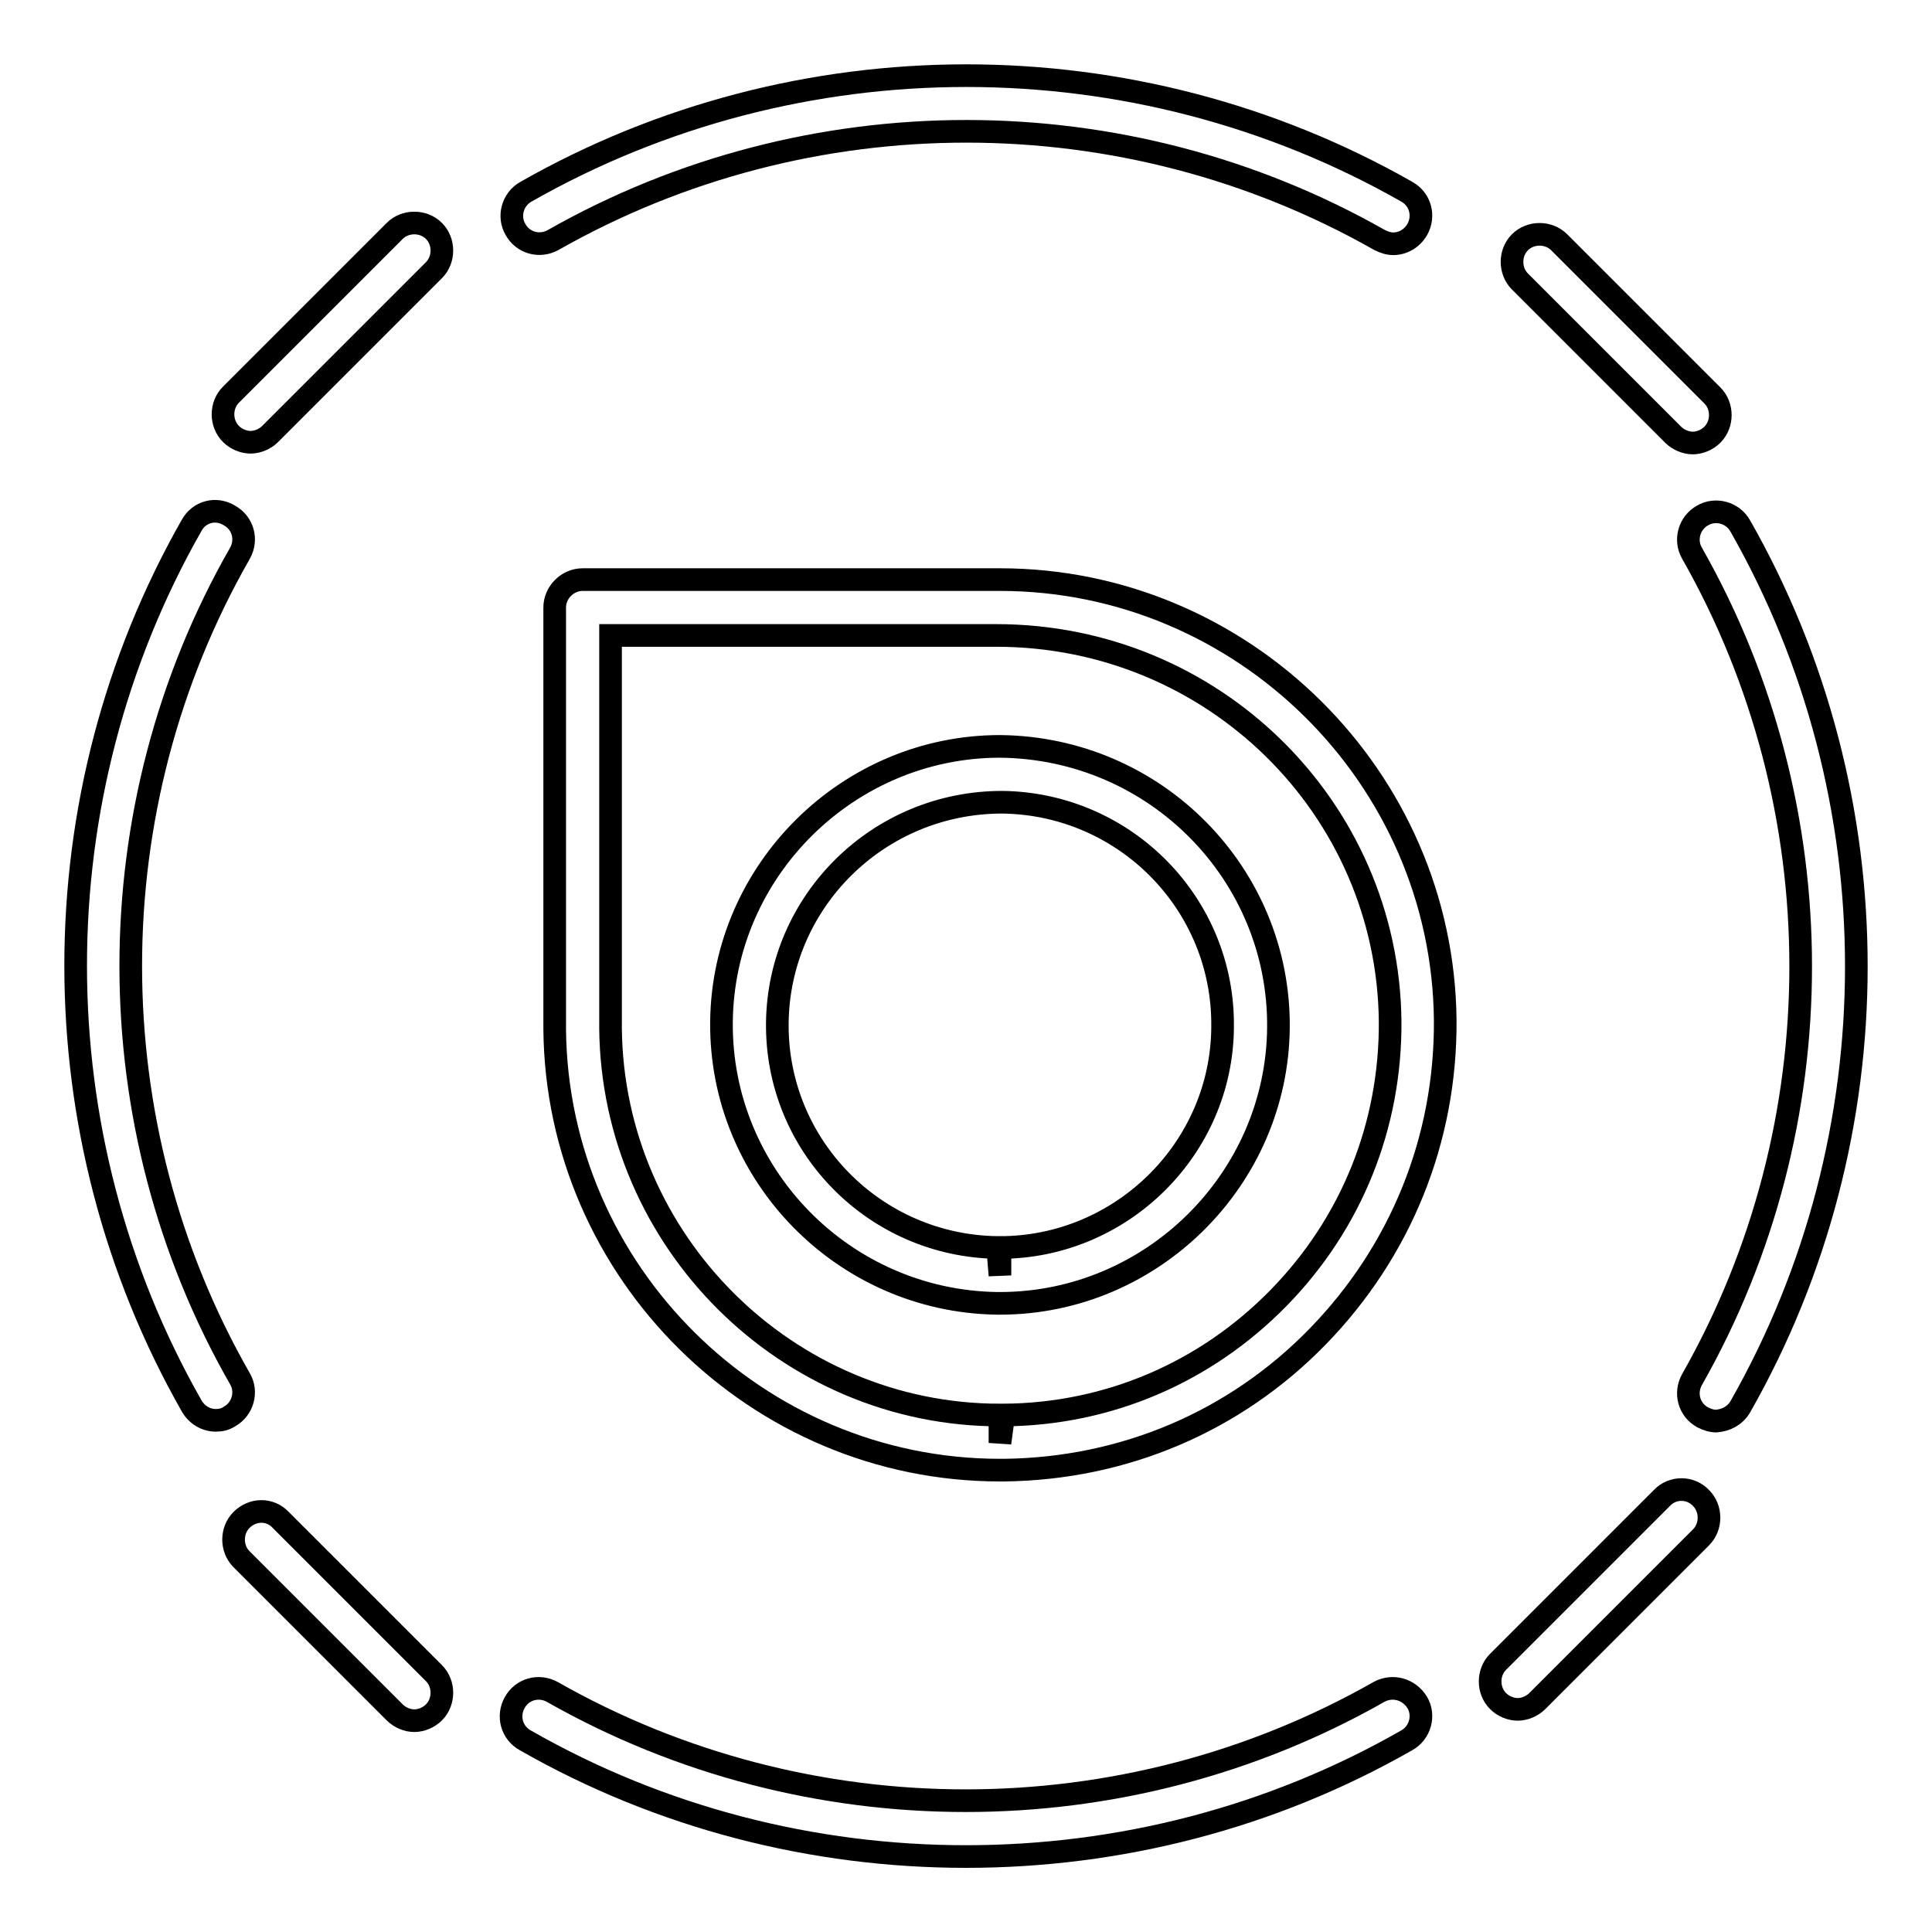
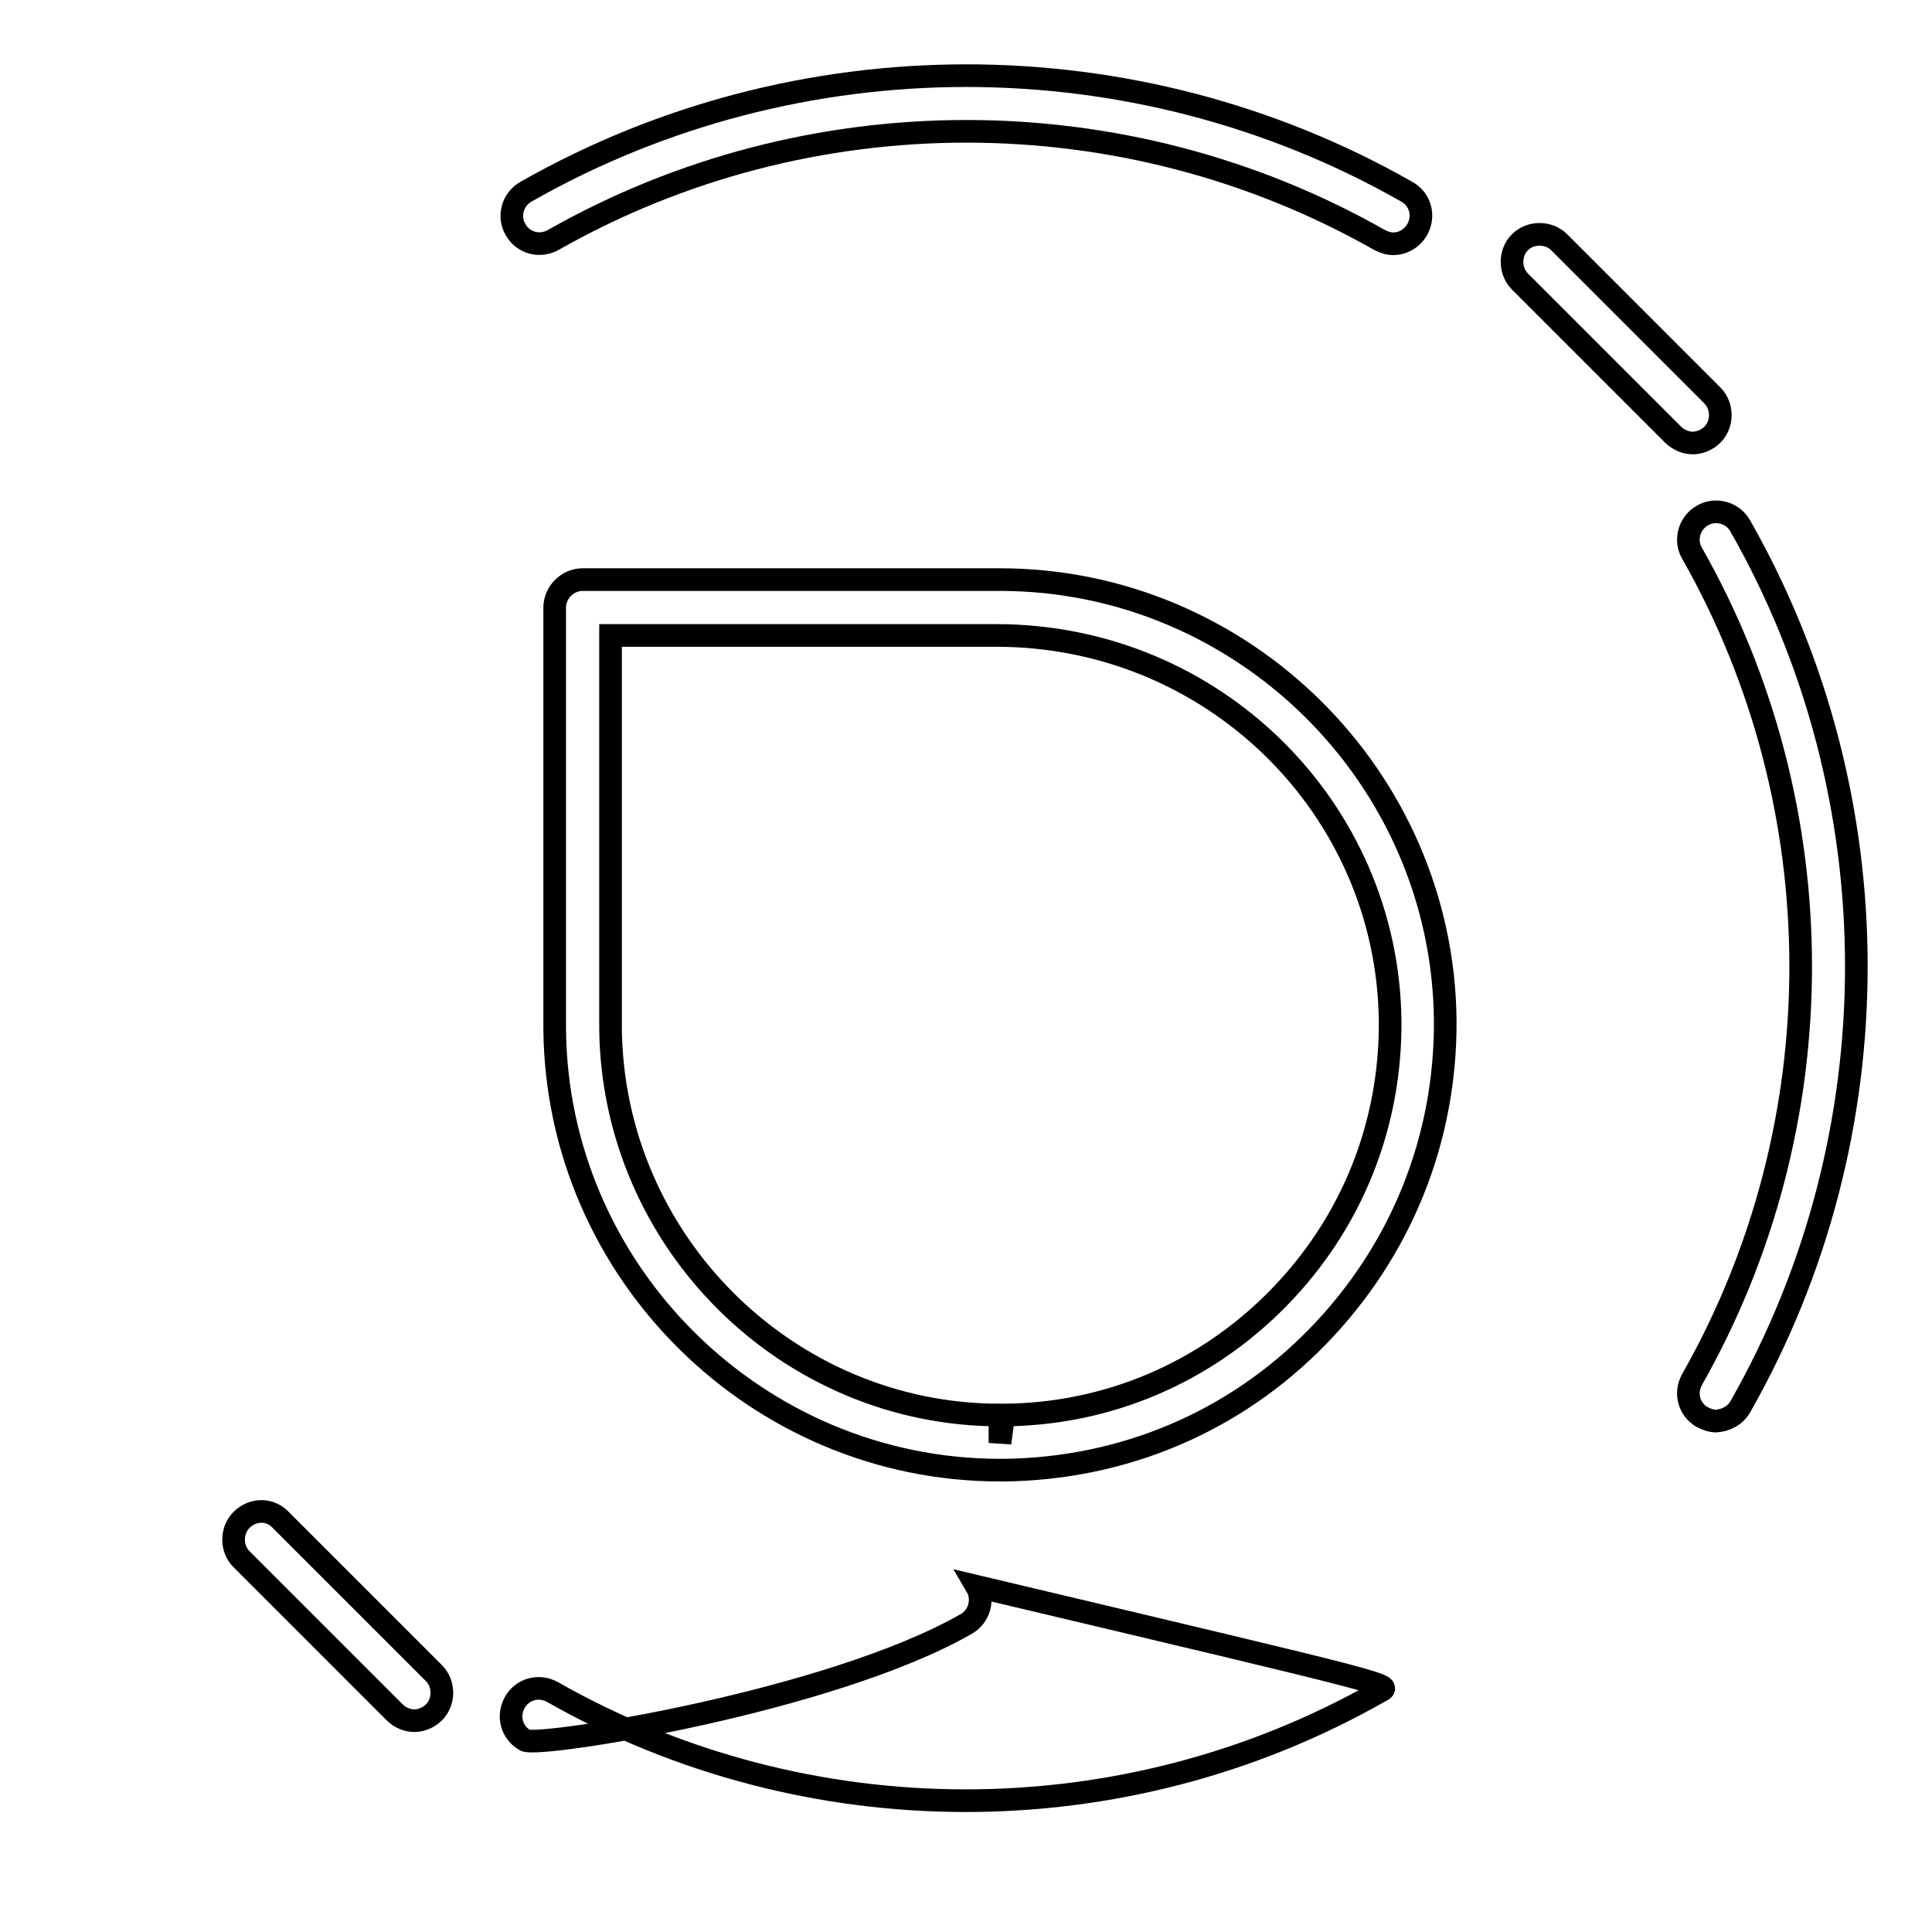
<svg xmlns="http://www.w3.org/2000/svg" version="1.1" x="0px" y="0px" viewBox="0 0 256 256" enable-background="new 0 0 256 256" xml:space="preserve">
  <g>
    <g>
-       <path stroke-width="3" fill-opacity="0" stroke="#000000" d="M132.5,98.9c-20.1,0-36.7,16.4-36.9,36.5c-0.2,20.3,16.2,37,36.5,37.3c0,0,0.4,0,0.4,0c20.1,0,36.7-16.4,36.9-36.5C169.6,115.9,153.2,99.1,132.5,98.9z M132.5,165.3v3.7l-0.3-3.7c-16.3-0.2-29.4-13.5-29.2-29.8c0.2-16.1,13.4-29.2,29.8-29.2c16.3,0.2,29.4,13.5,29.2,29.8C161.9,152.2,148.6,165.3,132.5,165.3z" />
      <path stroke-width="3" fill-opacity="0" stroke="#000000" d="M132.5,194.8L132.5,194.8c0,0,0.6,0,0.6,0c15.8-0.2,30.5-6.4,41.5-17.7c11-11.3,17-26.1,16.9-41.9c-0.3-32.2-26.8-58.4-59-58.4H77.2c-2,0-3.7,1.7-3.7,3.7v55.9C73.8,168.6,100.3,194.8,132.5,194.8z M80.9,136.3V84.2h51.1l0,0c28.8,0,51.9,22.9,52.2,51.1c0.1,13.8-5.1,26.8-14.8,36.7s-22.6,15.4-36.4,15.5l-0.5,3.7v-3.7C104.3,187.5,81.2,164.5,80.9,136.3z" />
-       <path stroke-width="3" fill-opacity="0" stroke="#000000" d="M52.3,30.6L30.6,52.3c-1.4,1.4-1.4,3.8,0,5.2c0.7,0.7,1.7,1.1,2.6,1.1s1.9-0.4,2.6-1.1l21.7-21.7c1.4-1.4,1.4-3.8,0-5.2C56.1,29.2,53.7,29.2,52.3,30.6z" />
-       <path stroke-width="3" fill-opacity="0" stroke="#000000" d="M220.2,198.5l-21.7,21.7c-1.4,1.4-1.4,3.8,0,5.2c0.7,0.7,1.7,1.1,2.6,1.1c0.9,0,1.9-0.4,2.6-1.1l21.7-21.7c1.4-1.4,1.4-3.8,0-5.2C224,197,221.6,197,220.2,198.5z" />
      <path stroke-width="3" fill-opacity="0" stroke="#000000" d="M206.6,32.1c-1.4-1.4-3.8-1.4-5.2,0c-1.4,1.4-1.4,3.8,0,5.2l20.3,20.3c0.7,0.7,1.7,1.1,2.6,1.1c0.9,0,1.9-0.4,2.6-1.1c1.4-1.4,1.4-3.8,0-5.2L206.6,32.1z" />
      <path stroke-width="3" fill-opacity="0" stroke="#000000" d="M32,201.4c-1.4,1.4-1.4,3.8,0,5.2l20.3,20.3c0.7,0.7,1.7,1.1,2.6,1.1c0.9,0,1.9-0.4,2.6-1.1c1.4-1.4,1.4-3.8,0-5.2l-20.3-20.3C35.8,199.9,33.5,199.9,32,201.4z" />
-       <path stroke-width="3" fill-opacity="0" stroke="#000000" d="M182.7,224.2c-33.8,19.2-75.7,19.2-109.5,0c-1.8-1-4-0.4-5,1.4c-1,1.8-0.4,4,1.4,5c18,10.3,38.2,15.4,58.4,15.4s40.4-5.1,58.4-15.4c1.8-1,2.4-3.3,1.4-5C186.7,223.8,184.5,223.2,182.7,224.2z" />
-       <path stroke-width="3" fill-opacity="0" stroke="#000000" d="M25.4,69.6c-20.5,36-20.5,80.7,0,116.7c0.7,1.2,1.9,1.9,3.2,1.9c0.6,0,1.2-0.1,1.8-0.5c1.8-1,2.4-3.3,1.4-5C12.5,149,12.5,107,31.8,73.3c1-1.8,0.4-4-1.4-5C28.6,67.2,26.4,67.8,25.4,69.6z" />
+       <path stroke-width="3" fill-opacity="0" stroke="#000000" d="M182.7,224.2c-33.8,19.2-75.7,19.2-109.5,0c-1.8-1-4-0.4-5,1.4c-1,1.8-0.4,4,1.4,5s40.4-5.1,58.4-15.4c1.8-1,2.4-3.3,1.4-5C186.7,223.8,184.5,223.2,182.7,224.2z" />
      <path stroke-width="3" fill-opacity="0" stroke="#000000" d="M230.6,186.4c20.5-36,20.5-80.7,0-116.7c-1-1.8-3.3-2.4-5-1.4c-1.8,1-2.4,3.3-1.4,5c19.2,33.8,19.2,75.7,0,109.5c-1,1.8-0.4,4,1.4,5c0.6,0.3,1.2,0.5,1.8,0.5C228.7,188.2,229.9,187.6,230.6,186.4z" />
      <path stroke-width="3" fill-opacity="0" stroke="#000000" d="M73.3,31.8c33.8-19.2,75.7-19.2,109.5,0c0.6,0.3,1.2,0.5,1.8,0.5c1.3,0,2.5-0.7,3.2-1.9c1-1.8,0.4-4-1.4-5c-36-20.5-80.7-20.5-116.7,0c-1.8,1-2.4,3.3-1.4,5C69.3,32.2,71.5,32.8,73.3,31.8z" />
    </g>
  </g>
</svg>